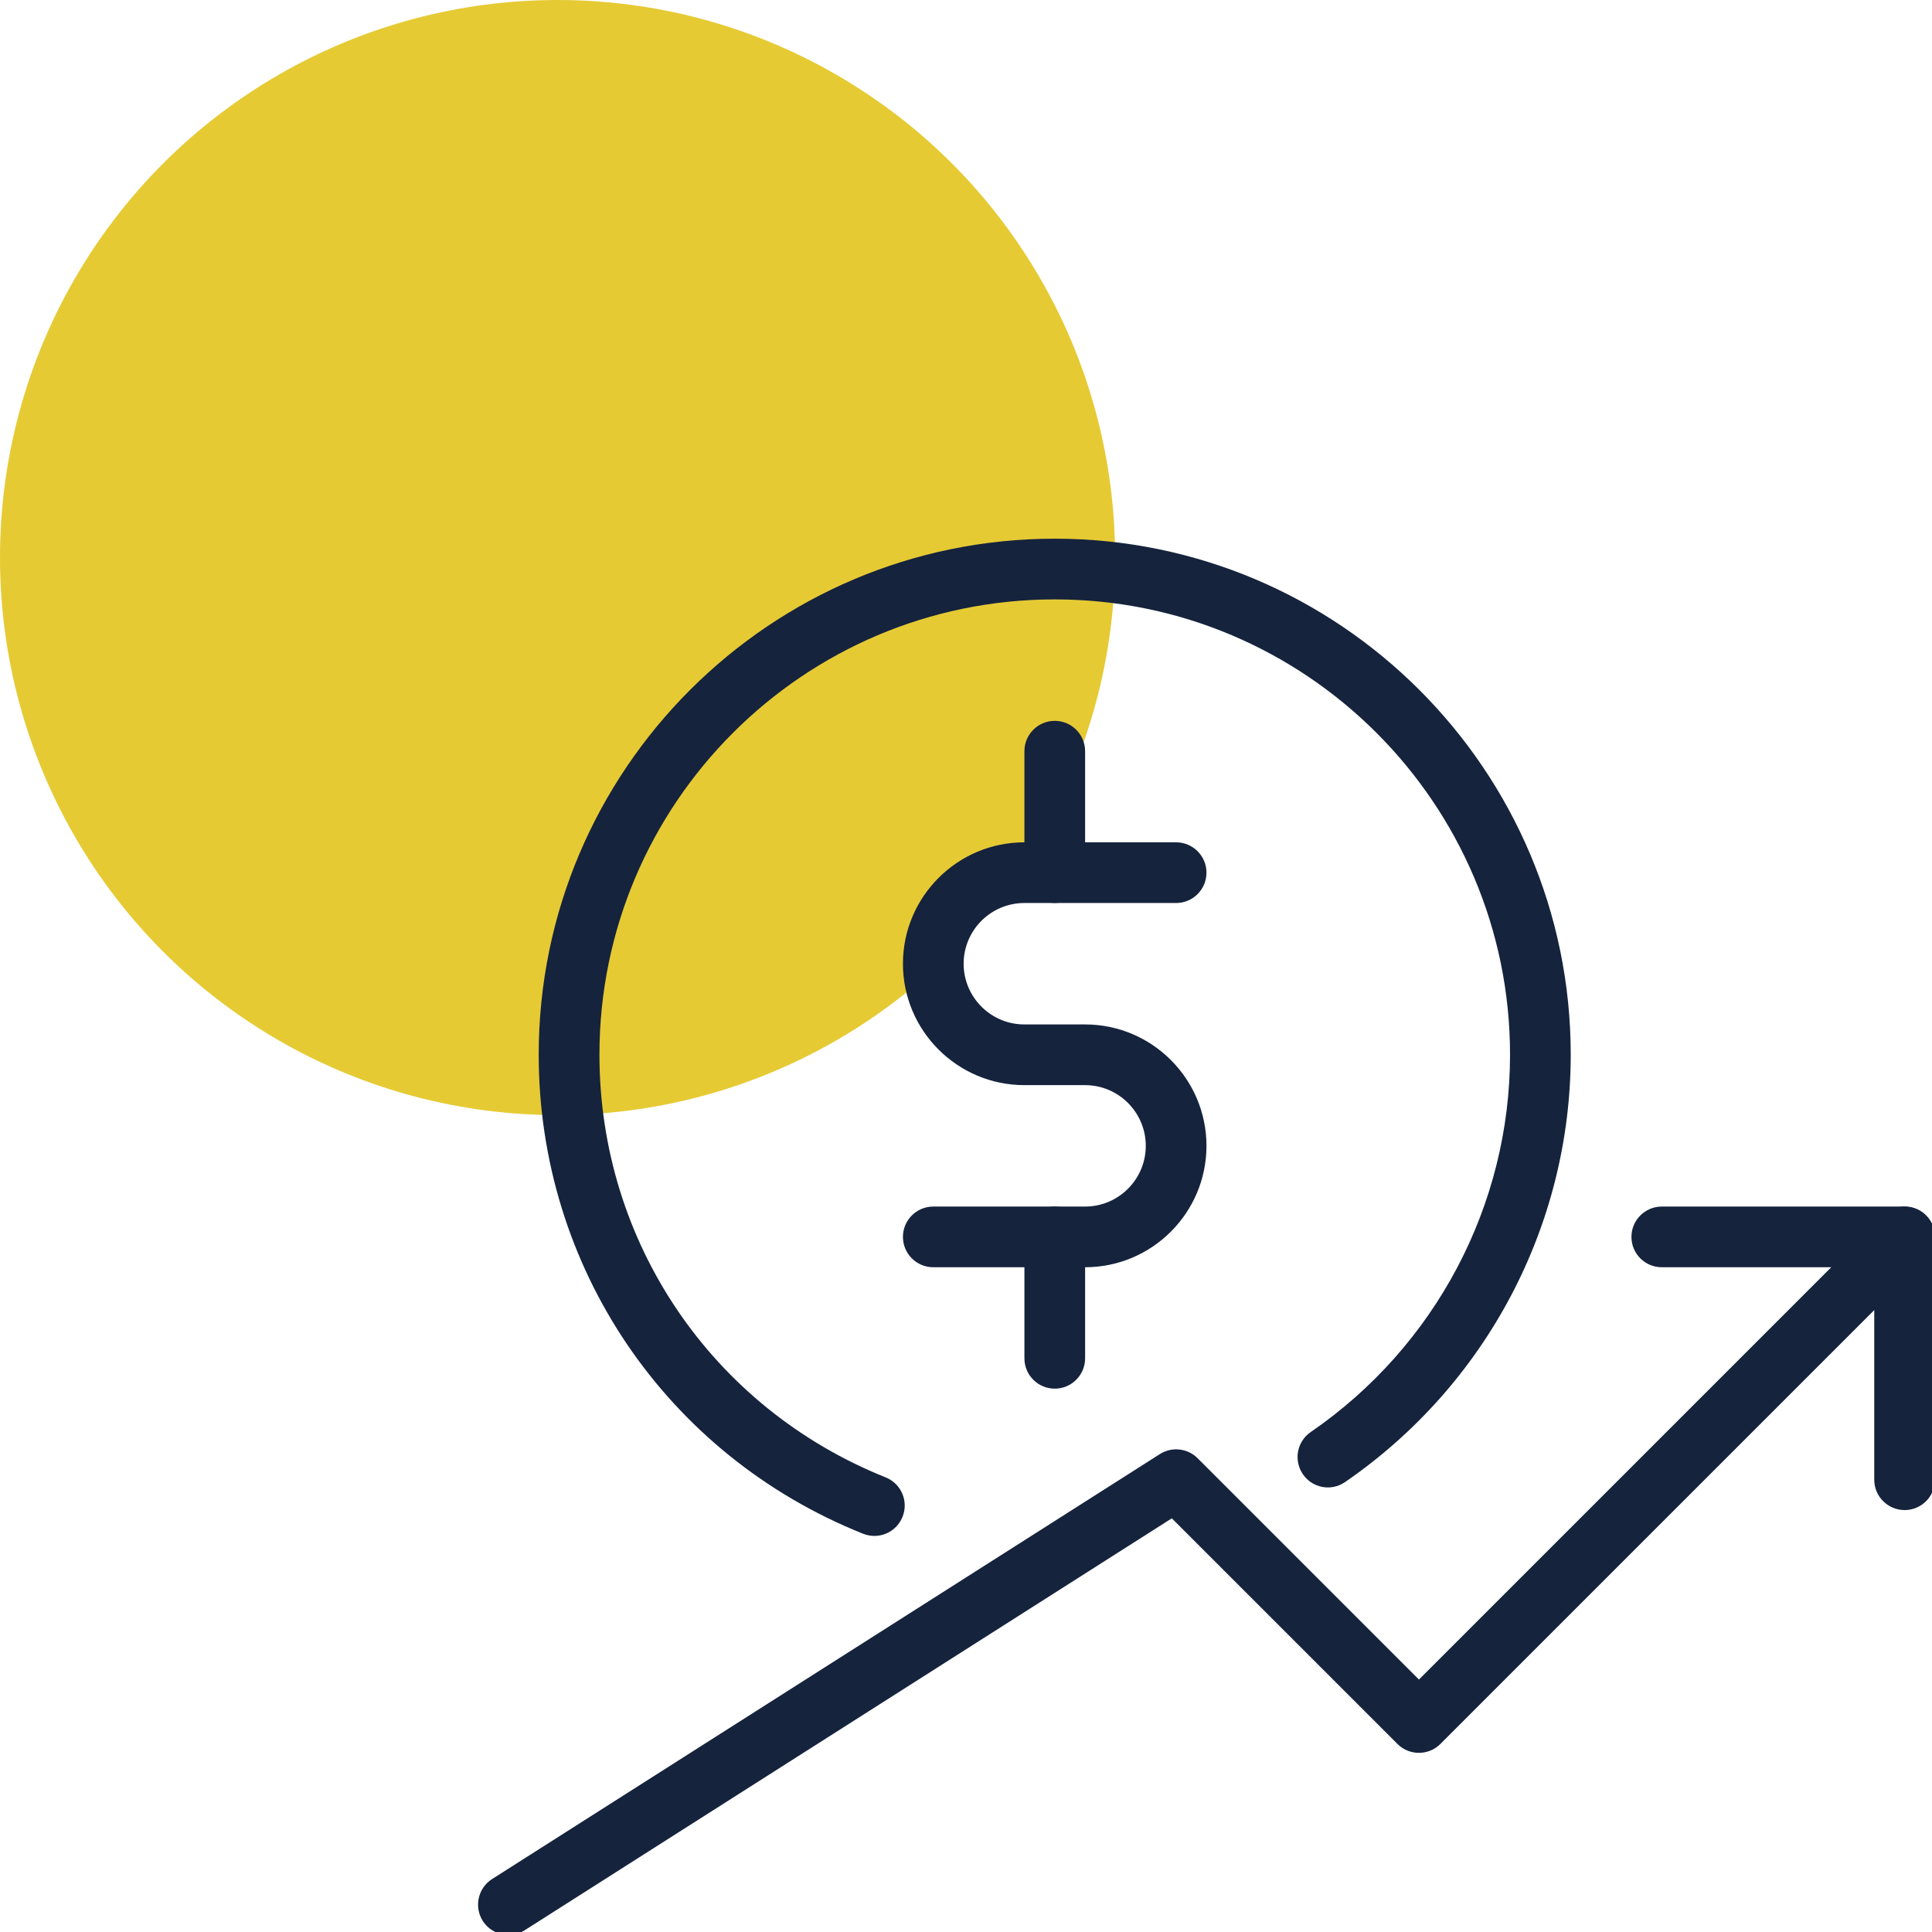
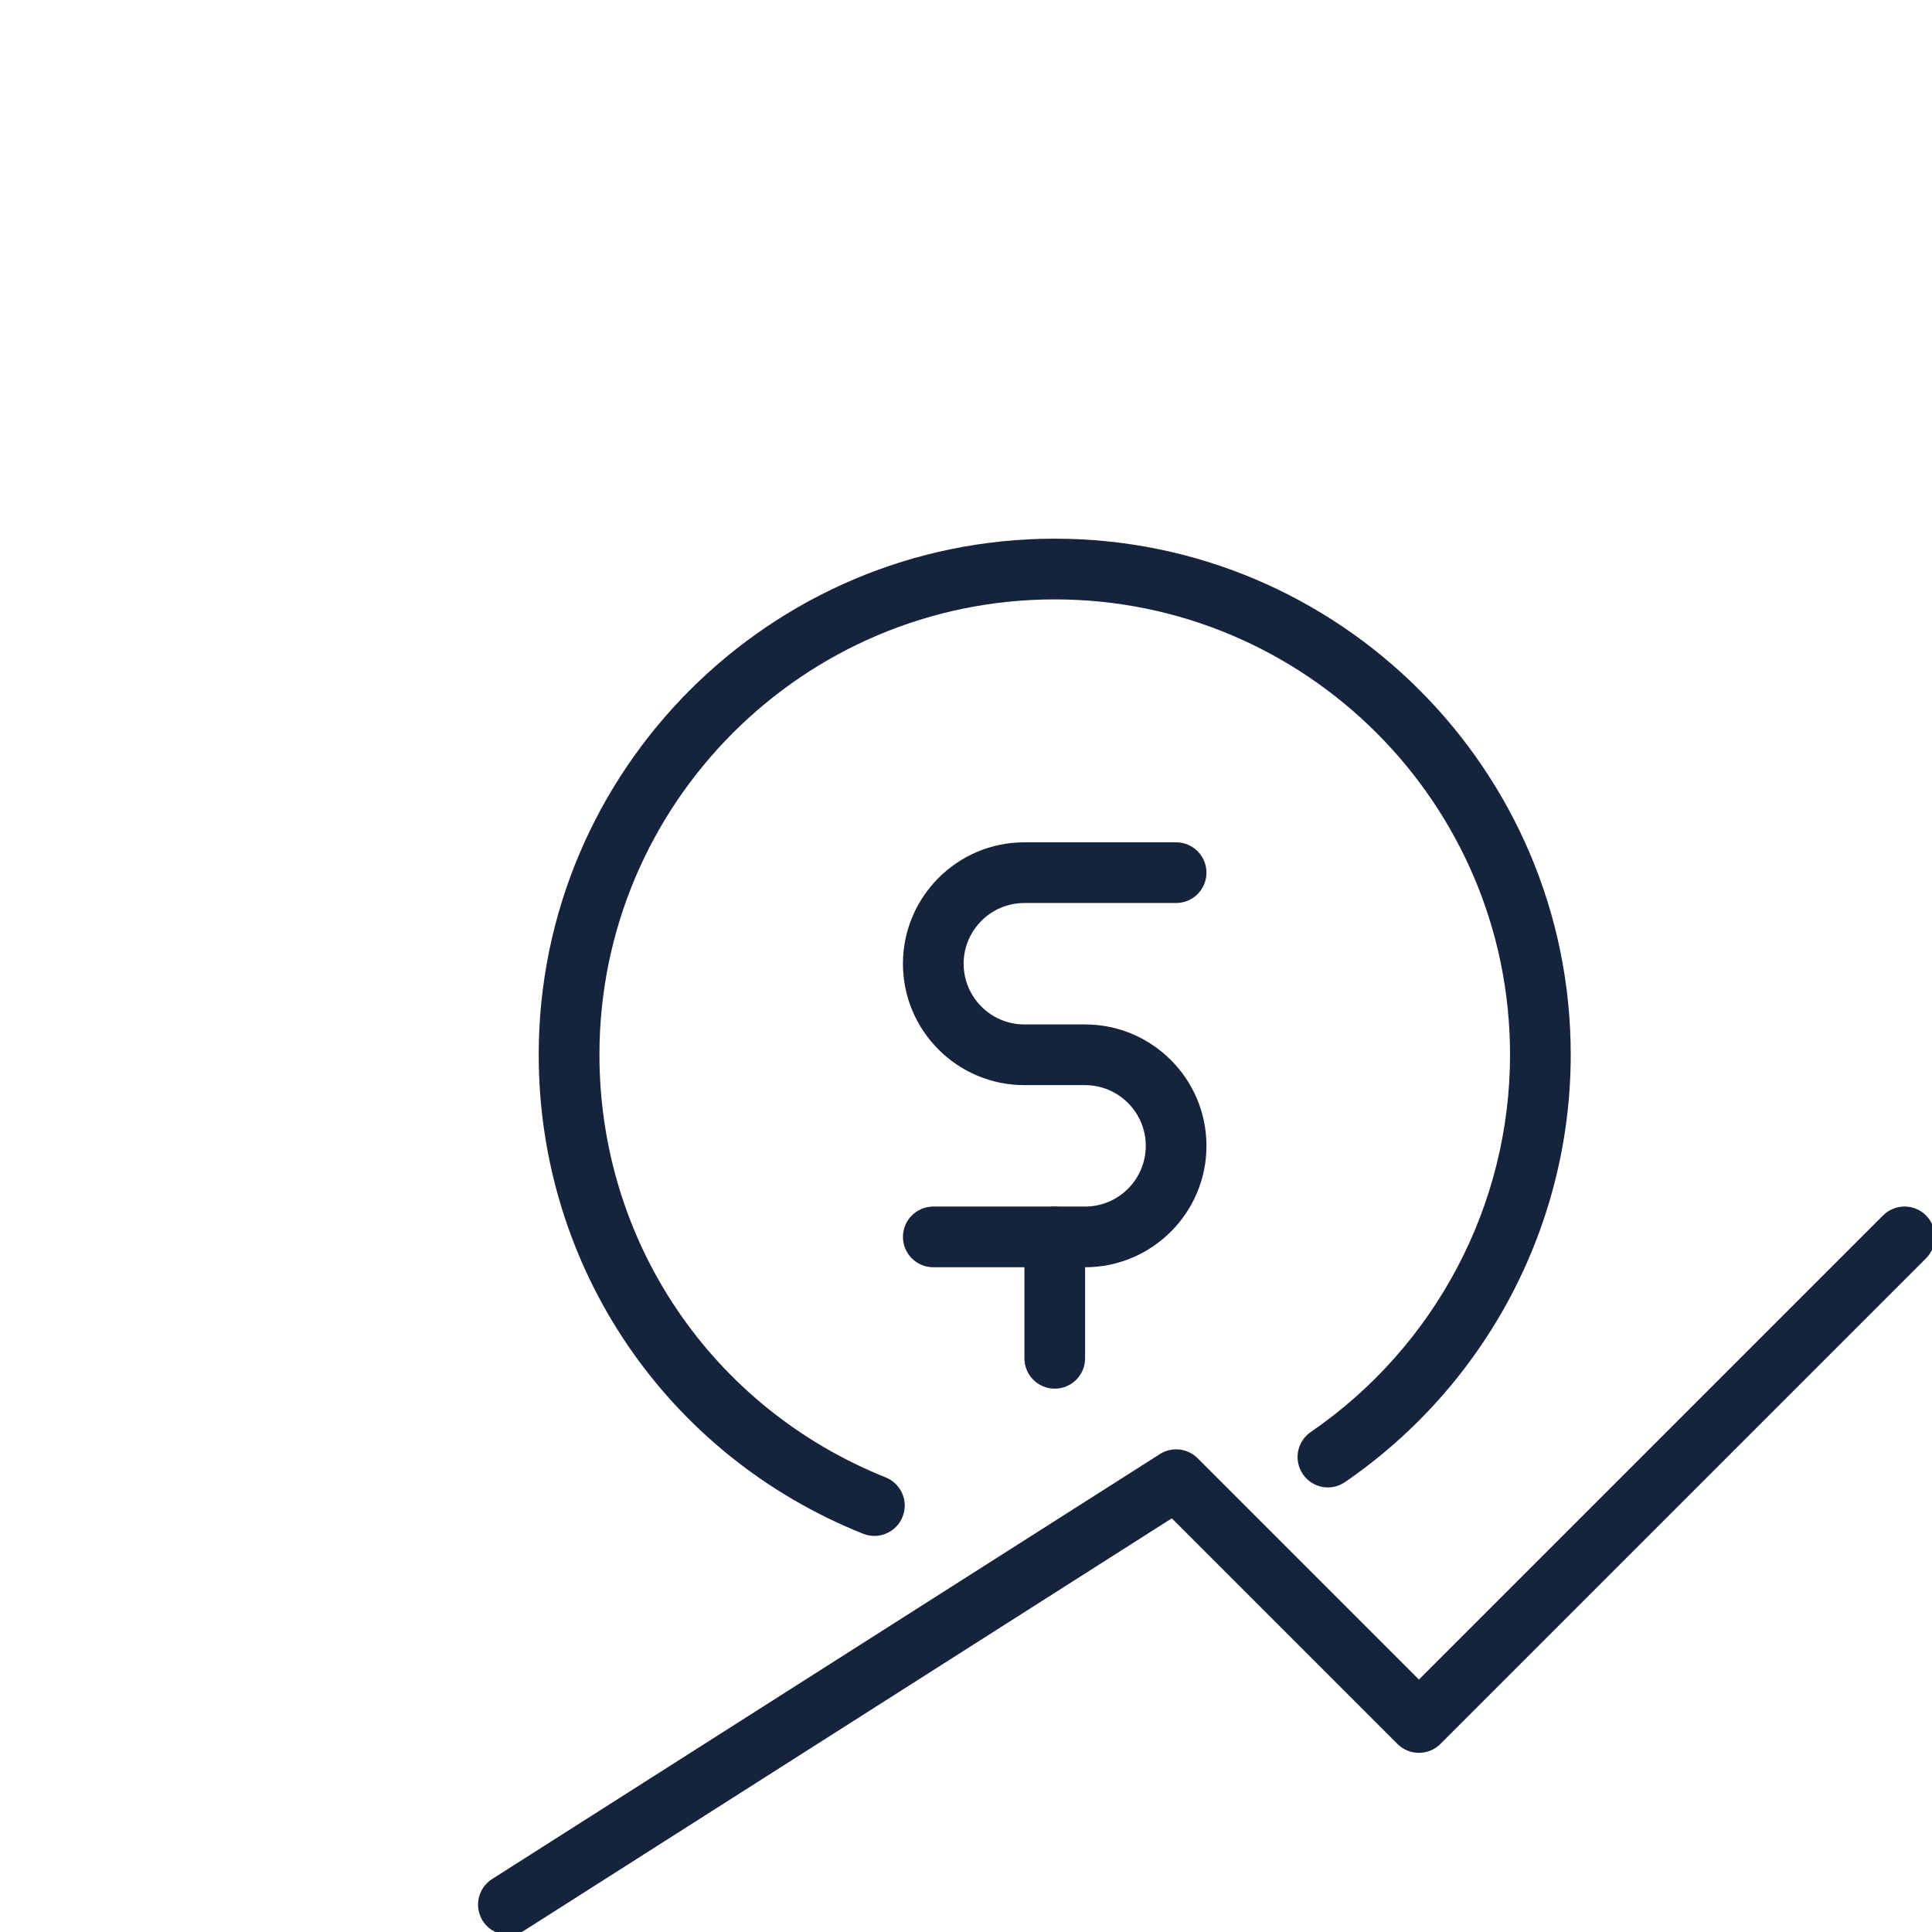
<svg xmlns="http://www.w3.org/2000/svg" width="85" height="85" version="1.1" viewBox="0 0 22.49 22.49">
  <g transform="translate(-102.54 -155.44)">
    <g transform="matrix(.265 0 0 .265 102.54 155.44)">
-       <circle cx="24.492" cy="24.492" r="24.492" fill="#e6ca34" />
      <g fill="#15233d">
        <path d="m38.408 67.469c-0.165 0-0.333-0.032-0.496-0.096-8.653-3.461-14.248-11.723-14.248-21.043 0-12.499 10.168-22.667 22.667-22.667 12.499 0 22.667 10.168 22.667 22.667 0 7.491-3.707 14.507-9.912 18.773-0.611 0.421-1.437 0.264-1.853-0.344s-0.264-1.437 0.344-1.853c5.48-3.765 8.755-9.965 8.755-16.576 0-11.029-8.971-20-20-20-11.029 0-20 8.971-20 20 0 8.224 4.936 15.509 12.573 18.568 0.685 0.275 1.016 1.051 0.741 1.731-0.208 0.523-0.707 0.84-1.237 0.84z" />
        <path d="m47.664 55.667h-6.667c-0.736 0-1.333-0.597-1.333-1.333s0.597-1.333 1.333-1.333h6.667c1.472 0 2.667-1.197 2.667-2.667 0-1.469-1.195-2.667-2.667-2.667h-2.667c-2.941 0-5.333-2.392-5.333-5.333 0-2.941 2.392-5.333 5.333-5.333h6.667c0.736 0 1.333 0.597 1.333 1.333s-0.597 1.333-1.333 1.333h-6.667c-1.472 0-2.667 1.197-2.667 2.667 0 1.469 1.195 2.667 2.667 2.667h2.667c2.941 0 5.333 2.392 5.333 5.333 0 2.941-2.392 5.333-5.333 5.333z" />
-         <path d="m46.333 39.664c-0.736 0-1.333-0.597-1.333-1.333v-5.333c0-0.736 0.597-1.333 1.333-1.333s1.333 0.597 1.333 1.333v5.333c0 0.736-0.597 1.333-1.333 1.333z" />
        <path d="m46.333 61c-0.736 0-1.333-0.597-1.333-1.333v-5.333c0-0.736 0.597-1.333 1.333-1.333s1.333 0.597 1.333 1.333v5.333c0 0.736-0.597 1.333-1.333 1.333z" />
        <path d="m22.333 84.998c-0.44 0-0.869-0.219-1.125-0.616-0.395-0.621-0.211-1.445 0.408-1.84l29.333-18.667c0.528-0.336 1.216-0.261 1.659 0.181l9.723 9.723 20.389-20.389c0.52-0.52 1.365-0.52 1.885 0s0.52 1.365 0 1.885l-21.333 21.333c-0.52 0.52-1.365 0.52-1.885 0l-9.912-9.912-28.424 18.093c-0.221 0.141-0.469 0.208-0.717 0.208z" />
-         <path d="m83.664 66.333c-0.736 0-1.333-0.597-1.333-1.333v-9.333h-9.333c-0.736 0-1.333-0.597-1.333-1.333s0.597-1.333 1.333-1.333h10.667c0.736 0 1.333 0.597 1.333 1.333v10.667c0 0.736-0.597 1.333-1.333 1.333z" />
      </g>
    </g>
  </g>
</svg>